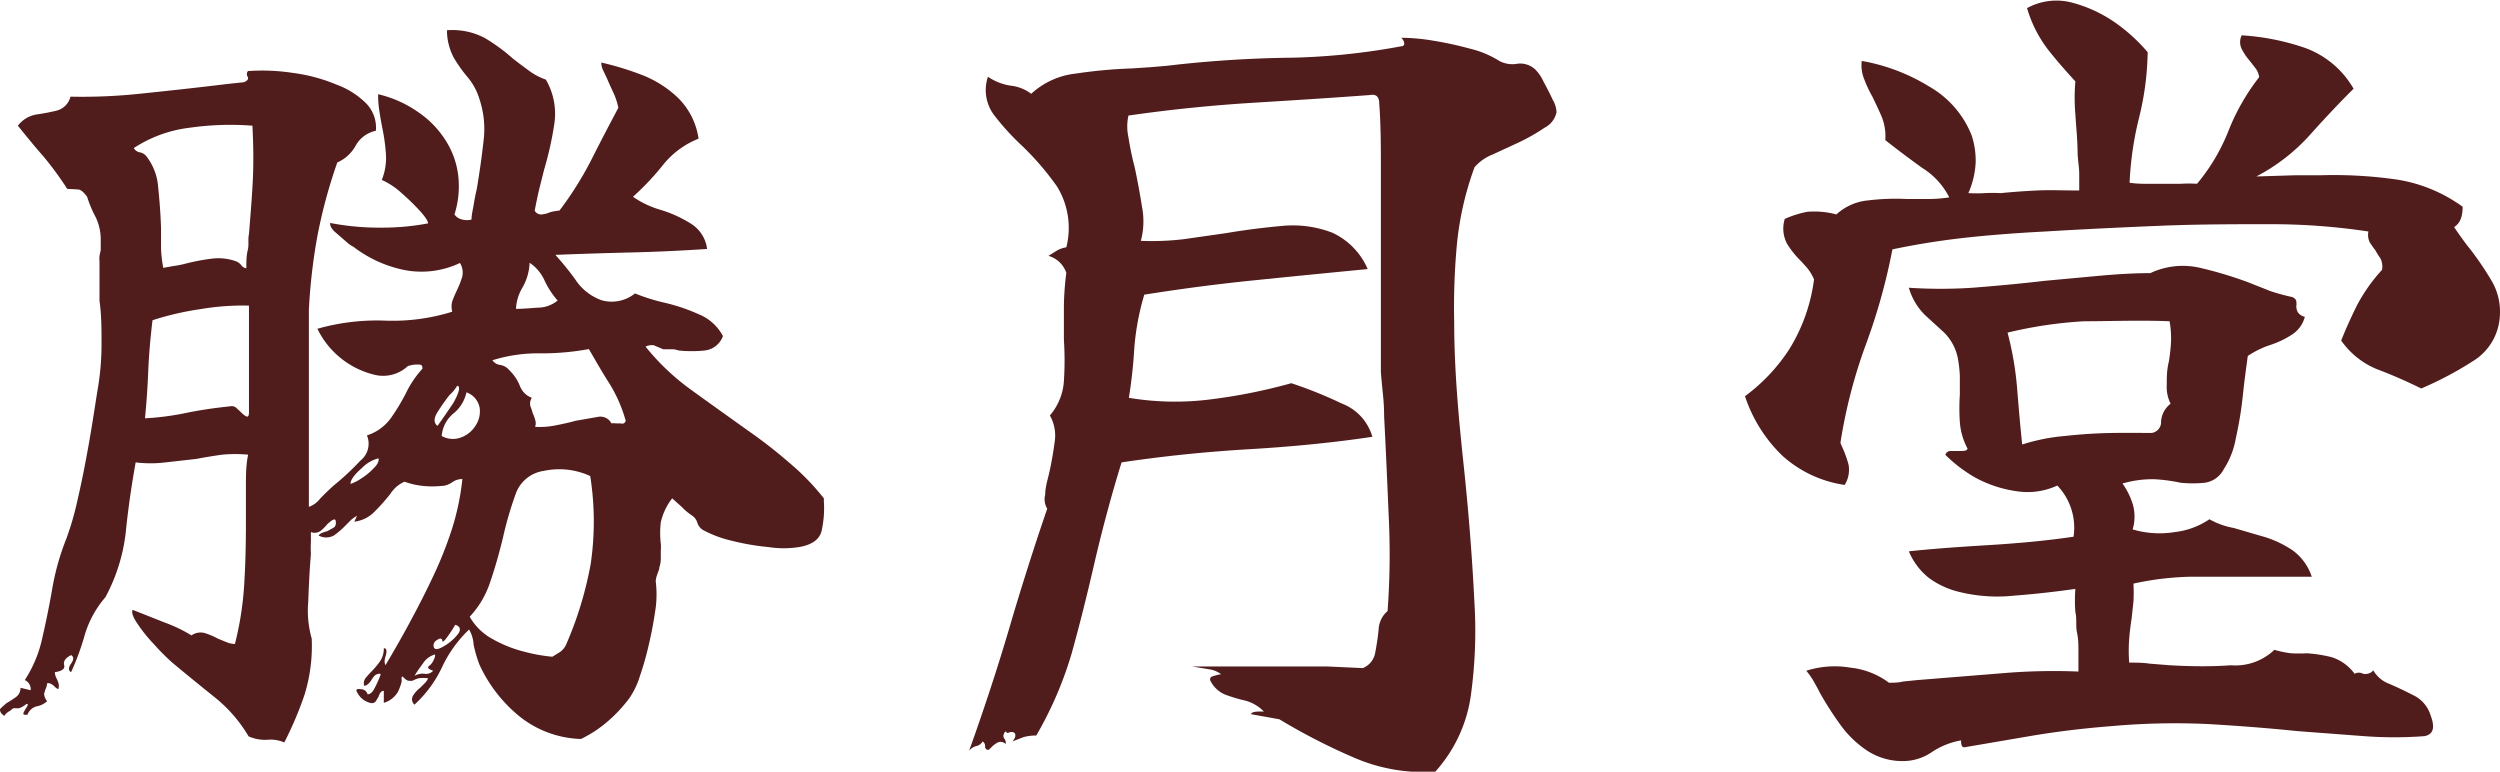
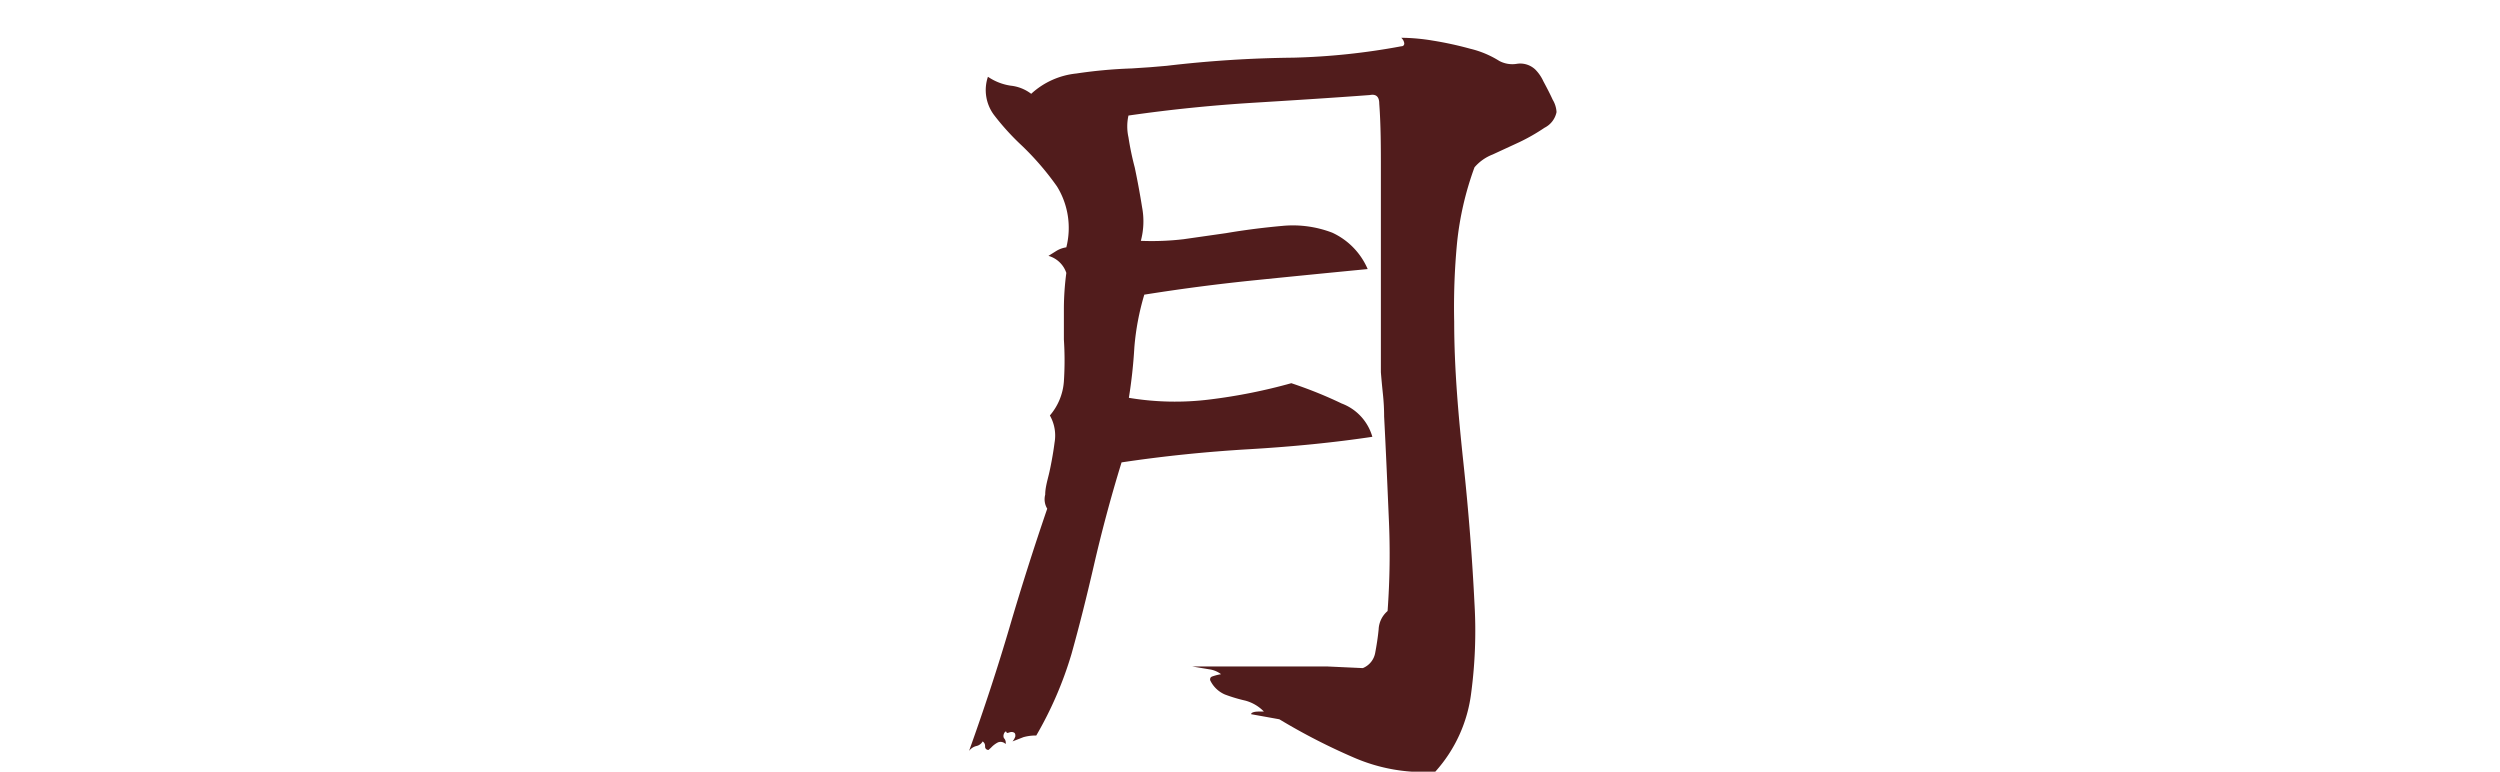
<svg xmlns="http://www.w3.org/2000/svg" width="123.11" height="38" viewBox="0 0 123.11 38">
  <defs>
    <style>.cls-1{fill:#511c1c;}</style>
  </defs>
  <g id="レイヤー_2" data-name="レイヤー 2">
    <g id="フッター">
-       <path class="cls-1" d="M40.57,24.54v.13a5.17,5.17,0,0,1-.11,1.47c-.1.42-.47.69-1.11.8a4.94,4.94,0,0,1-1.51,0A12,12,0,0,1,36,26.62a5.56,5.56,0,0,1-1.38-.52.63.63,0,0,1-.28-.36.66.66,0,0,0-.27-.36,2.72,2.72,0,0,1-.5-.42l-.47-.42a3,3,0,0,0-.56,1.18,4.51,4.51,0,0,0,0,1.05,1.86,1.86,0,0,1,0,.34v.37a1.25,1.25,0,0,1-.07.45c0,.12-.07.24-.1.35a1.15,1.15,0,0,0-.08.34,5.22,5.22,0,0,1,0,1.3c-.08.56-.18,1.14-.32,1.74a15.75,15.75,0,0,1-.46,1.64A4,4,0,0,1,31,34.37a7.07,7.07,0,0,1-1,1.09,6,6,0,0,1-1.39.93,5.08,5.08,0,0,1-3-1.09,7.1,7.1,0,0,1-2-2.57,6.4,6.4,0,0,1-.29-1A1.61,1.61,0,0,0,23.1,31a6.17,6.17,0,0,0-1.33,1.85,5.92,5.92,0,0,1-1.36,1.85.35.35,0,0,1-.06-.46,1.57,1.57,0,0,1,.35-.38l.23-.23a.65.65,0,0,0,.15-.23,1.86,1.86,0,0,0-.46,0,1.34,1.34,0,0,0-.3.12.63.63,0,0,1-.21,0c-.05,0-.14-.06-.25-.17s-.08.07-.08.21a2.42,2.42,0,0,1-.19.52,1.2,1.2,0,0,1-.69.53v-.59c-.12,0-.2.1-.26.29l-.14.23a.25.25,0,0,1-.28.07,1,1,0,0,1-.46-.27,1.21,1.21,0,0,1-.21-.32c0-.08.05-.11.23-.08a.33.33,0,0,1,.32.25c.11,0,.22-.07.33-.27a5.58,5.58,0,0,0,.3-.66.09.09,0,0,0,0-.08.37.37,0,0,0-.29.1,1.46,1.46,0,0,0-.17.24c-.11.16-.23.25-.34.25a.44.44,0,0,1,.06-.36,4.19,4.19,0,0,1,.32-.36,3.91,3.91,0,0,0,.4-.48,1.08,1.08,0,0,0,.19-.65c.14,0,.17.14.08.42s0,.39,0,.42c.37-.62.75-1.28,1.14-2s.77-1.45,1.13-2.21a19.41,19.41,0,0,0,1-2.48,12.47,12.47,0,0,0,.52-2.48.85.85,0,0,0-.46.13,1.17,1.17,0,0,1-.27.15.83.83,0,0,1-.32.06,4.31,4.31,0,0,1-.88,0,3.82,3.82,0,0,1-.92-.21,1.58,1.58,0,0,0-.69.59,9.26,9.26,0,0,1-.78.88,1.66,1.66,0,0,1-1,.5l.13-.29a1.61,1.61,0,0,0-.3.21l-.25.25a3.91,3.91,0,0,1-.59.51.78.78,0,0,1-.75,0c.05-.09.19-.15.42-.21l.31-.17c.1-.06.14-.17.11-.34s-.23,0-.42.17a1.94,1.94,0,0,1-.32.32.49.49,0,0,1-.48.06c0,.14,0,.3,0,.48a5.92,5.92,0,0,0,0,.61c-.06.7-.1,1.48-.13,2.33a5.07,5.07,0,0,0,.17,1.83A8.14,8.14,0,0,1,15,34.2a17.37,17.37,0,0,1-1,2.36,1.72,1.72,0,0,0-.84-.13,2,2,0,0,1-.92-.17,7,7,0,0,0-1.7-1.95c-.71-.57-1.41-1.14-2.08-1.7a11.13,11.13,0,0,1-.9-.91,7.2,7.2,0,0,1-.8-1c-.21-.31-.29-.53-.23-.67l1.59.63a7.28,7.28,0,0,1,1.31.63.77.77,0,0,1,.67-.11,3.52,3.52,0,0,1,.63.27l.42.17a1.06,1.06,0,0,0,.42.09,15.86,15.86,0,0,0,.46-3c.06-1,.08-2,.08-3,0-.59,0-1.16,0-1.72s0-1.09.11-1.6a6.88,6.88,0,0,0-1.28,0c-.44.06-.86.13-1.28.21l-1.51.17a6,6,0,0,1-1.47,0c-.23,1.29-.39,2.45-.49,3.47a8.82,8.82,0,0,1-1,3.17,5.05,5.05,0,0,0-1,1.8,12.55,12.55,0,0,1-.69,1.89q-.21-.12,0-.42t0-.42c-.28.14-.39.31-.34.49s-.1.3-.46.35a.75.75,0,0,0,.08.3,1.09,1.09,0,0,1,.09.21.51.51,0,0,1,0,.33.65.65,0,0,1-.21-.16c-.14-.12-.26-.16-.34-.13a.75.75,0,0,1-.08.29l-.07.23a.67.67,0,0,0,.15.36,1,1,0,0,1-.5.25.66.66,0,0,0-.47.42c-.16,0-.23,0-.19-.1s.1-.19.15-.27.1-.17,0-.17a1.27,1.27,0,0,1-.35.21,1,1,0,0,1-.28,0A.85.85,0,0,0,.5,35a.75.75,0,0,0-.29.25C0,35.11,0,35,0,34.92a3.61,3.61,0,0,1,.33-.3c.14-.08.29-.18.45-.29a.55.55,0,0,0,.23-.46l.5.12a.49.49,0,0,0-.29-.5,6.18,6.18,0,0,0,.86-2.06c.18-.78.35-1.61.5-2.48a12.23,12.23,0,0,1,.69-2.43,14.25,14.25,0,0,0,.55-1.91c.2-.86.38-1.77.55-2.73s.3-1.83.42-2.59A13.2,13.2,0,0,0,5,17c0-.76,0-1.49-.1-2.19,0-.31,0-.62,0-.94s0-.64,0-1a1.06,1.06,0,0,1,0-.25,2.15,2.15,0,0,1,.06-.29c0-.09,0-.19,0-.3s0-.21,0-.29a2.53,2.53,0,0,0-.25-1.05,5.67,5.67,0,0,1-.42-1c-.17-.23-.31-.35-.44-.36L3.31,9.3A16,16,0,0,0,2.12,7.68c-.38-.43-.79-.93-1.24-1.49a1.45,1.45,0,0,1,.9-.55,10.05,10.05,0,0,0,1-.19.94.94,0,0,0,.69-.69,27.13,27.13,0,0,0,3.38-.14c1.25-.13,2.46-.26,3.64-.4l.75-.09L12,4.05c.17-.06.24-.14.21-.25a.24.24,0,0,1,0-.3,9.92,9.92,0,0,1,2.21.09,8.35,8.35,0,0,1,2.16.58A4,4,0,0,1,18,5.06a1.71,1.71,0,0,1,.51,1.38,1.48,1.48,0,0,0-1,.74,1.89,1.89,0,0,1-.9.82,25.32,25.32,0,0,0-1,3.73,28.47,28.47,0,0,0-.4,3.53c0,.73,0,1.47,0,2.23s0,1.54,0,2.35,0,1.6,0,2.44,0,1.73,0,2.68a1.2,1.2,0,0,0,.55-.4c.22-.23.45-.45.67-.65a13,13,0,0,0,1.32-1.23,1.06,1.06,0,0,0,.32-1.24,2.31,2.31,0,0,0,1.17-.84A10,10,0,0,0,20,19.34a5,5,0,0,1,.8-1.18c0-.14,0-.21-.23-.21a1.44,1.44,0,0,0-.49.08,1.78,1.78,0,0,1-1.66.42,4.23,4.23,0,0,1-2.79-2.26,10.74,10.74,0,0,1,3.36-.4,9.85,9.85,0,0,0,3.28-.44,1,1,0,0,1,0-.51,5.32,5.32,0,0,1,.21-.5,5.22,5.22,0,0,0,.27-.67.89.89,0,0,0-.1-.72,4.41,4.41,0,0,1-2.77.34,6.12,6.12,0,0,1-2.48-1.14,1.21,1.21,0,0,1-.25-.16l-.61-.53c-.21-.18-.3-.34-.28-.48a12.69,12.69,0,0,0,2.52.23A12.11,12.11,0,0,0,21.08,11c0-.11-.13-.31-.38-.59a10.87,10.87,0,0,0-.9-.88,3.68,3.68,0,0,0-1-.67A2.84,2.84,0,0,0,19,7.53a9,9,0,0,0-.17-1.21c-.05-.26-.1-.52-.14-.8a5.06,5.06,0,0,1-.07-.88,5.65,5.65,0,0,1,2,.9,4.75,4.75,0,0,1,1.47,1.62,4.1,4.1,0,0,1,.48,1.53,4.59,4.59,0,0,1-.19,1.87.62.62,0,0,0,.38.25.86.86,0,0,0,.46,0c0-.25.07-.5.11-.75s.09-.51.15-.76c.14-.84.25-1.62.33-2.35a4.64,4.64,0,0,0-.21-2.1,3,3,0,0,0-.59-1.07,7.06,7.06,0,0,1-.67-.95,2.9,2.9,0,0,1-.33-1.34,3.42,3.42,0,0,1,1.86.38,8.85,8.85,0,0,1,1.37,1c.25.2.51.39.78.59a3.1,3.1,0,0,0,.86.46,3.33,3.33,0,0,1,.42,2.16,16.6,16.6,0,0,1-.51,2.29l-.25,1c-.08.35-.15.69-.21,1a.35.35,0,0,0,.34.19,1.31,1.31,0,0,0,.42-.11,2.72,2.72,0,0,1,.46-.08A16.88,16.88,0,0,0,29.1,7.91c.45-.89.9-1.76,1.35-2.6a3.25,3.25,0,0,0-.26-.78c-.11-.24-.21-.45-.29-.65l-.21-.44a.84.84,0,0,1-.08-.36,14.44,14.44,0,0,1,2,.61,5.37,5.37,0,0,1,1.79,1.14,3.52,3.52,0,0,1,1,2,4.21,4.21,0,0,0-1.74,1.28,13.17,13.17,0,0,1-1.49,1.58,4.64,4.64,0,0,0,1.38.65A6.14,6.14,0,0,1,34,11a1.71,1.71,0,0,1,.82,1.26c-1.2.08-2.43.14-3.67.17s-2.52.07-3.8.12c.3.34.65.75,1,1.24a2.56,2.56,0,0,0,1.29,1,1.83,1.83,0,0,0,1.63-.34,9.55,9.55,0,0,0,1.47.46,9.22,9.22,0,0,1,1.68.57,2.34,2.34,0,0,1,1.18,1.07,1.08,1.08,0,0,1-.9.71,6.27,6.27,0,0,1-1.28,0,1.22,1.22,0,0,0-.26-.06l-.25,0-.25,0L32.19,17a.72.72,0,0,0-.4.07,11.58,11.58,0,0,0,2.29,2.16c.91.66,1.84,1.32,2.79,2a23.15,23.15,0,0,1,2,1.56A11.81,11.81,0,0,1,40.57,24.54ZM12.43,6.19a14.2,14.2,0,0,0-3.09.1,6.41,6.41,0,0,0-2.75,1,.4.4,0,0,0,.29.21.55.55,0,0,1,.34.21,2.8,2.8,0,0,1,.57,1.53c.07.66.12,1.34.14,2,0,.34,0,.68,0,1a6.37,6.37,0,0,0,.11.95l.5-.09A4.7,4.7,0,0,0,9.07,13a10.55,10.55,0,0,1,1.34-.26,2.56,2.56,0,0,1,1.22.13.59.59,0,0,1,.25.19.36.36,0,0,0,.25.15c0-.31,0-.61.07-.89s0-.54.06-.79c.08-1,.15-1.85.19-2.67S12.48,7.17,12.43,6.19ZM12.26,20.3c0-.42,0-.85,0-1.28s0-.86,0-1.28,0-.95,0-1.41,0-.89,0-1.28a12.3,12.3,0,0,0-2.37.17,14.23,14.23,0,0,0-2.38.55c-.11.92-.18,1.75-.21,2.5s-.08,1.51-.16,2.33a13.51,13.51,0,0,0,2-.26q1-.21,2.19-.33a.33.33,0,0,1,.31.08l.27.25a.74.74,0,0,0,.23.17C12.22,20.54,12.26,20.47,12.26,20.3Zm6.38,2.27a1.72,1.72,0,0,0-.82.48c-.37.32-.56.58-.56.78a2,2,0,0,0,.5-.25,3.06,3.06,0,0,0,.63-.51C18.59,22.88,18.67,22.71,18.64,22.57Zm2.78,9.66a1,1,0,0,0-.59.44,7.06,7.06,0,0,0-.42.61.82.82,0,0,1,.5-.1.46.46,0,0,0,.42-.15c-.17-.06-.25-.11-.25-.17s.13-.09.23-.27S21.44,32.29,21.42,32.23Zm1-1.47a5.16,5.16,0,0,1-.29.46c-.17.25-.28.38-.34.38,0-.17-.12-.2-.27-.08a.29.29,0,0,0-.15.37c.06.12.23.09.51-.08a2.4,2.4,0,0,0,.69-.61C22.71,31,22.66,30.82,22.38,30.76ZM22.51,19a1.91,1.91,0,0,1-.38.46,10.18,10.18,0,0,0-.59.84c-.19.31-.18.53,0,.67a.62.62,0,0,0,.09-.12q.28-.39.69-1C22.63,19.31,22.68,19,22.51,19Zm.88,2a1.26,1.26,0,0,0,.23-.92,1,1,0,0,0-.65-.76,1.84,1.84,0,0,1-.65,1.05,1.6,1.6,0,0,0-.57,1.1,1.13,1.13,0,0,0,.93.08A1.39,1.39,0,0,0,23.39,21Zm5.67,2.44a3.65,3.65,0,0,0-2.29-.25,1.72,1.72,0,0,0-1.36,1.09,17.65,17.65,0,0,0-.65,2.23c-.19.78-.4,1.51-.63,2.18a4.58,4.58,0,0,1-1,1.68,2.84,2.84,0,0,0,1.11,1.09,6.14,6.14,0,0,0,1.57.63,8,8,0,0,0,1.39.25l.31-.19a.92.92,0,0,0,.36-.39,17.93,17.93,0,0,0,1.22-4A14.37,14.37,0,0,0,29.06,23.41Zm1.76-2.69A7.07,7.07,0,0,0,30,18.87c-.34-.53-.66-1.09-1-1.68a12.8,12.8,0,0,1-2.41.21,7.54,7.54,0,0,0-2.34.34.53.53,0,0,0,.38.23.74.74,0,0,1,.46.27,2.21,2.21,0,0,1,.51.76,1,1,0,0,0,.59.59.52.52,0,0,0-.07.42,2.13,2.13,0,0,1,.11.33,1.84,1.84,0,0,1,.12.32.53.53,0,0,1,0,.36,4,4,0,0,0,1-.07c.35-.07.68-.14,1-.23l1.09-.19a.61.61,0,0,1,.67.32.59.59,0,0,1,.21,0h.25C30.7,20.89,30.77,20.83,30.82,20.72ZM27.46,14.8a4.14,4.14,0,0,1-.65-1,2.07,2.07,0,0,0-.73-.86,2.65,2.65,0,0,1-.34,1.2,2.25,2.25,0,0,0-.33,1.07q.33,0,1.05-.06A1.55,1.55,0,0,0,27.46,14.8Z" />
      <path class="cls-1" d="M76.65,5.52a1.11,1.11,0,0,1-.59.77A9.58,9.58,0,0,1,74.82,7l-1.32.61a2.24,2.24,0,0,0-.89.63,15.32,15.32,0,0,0-.86,3.73,33.38,33.38,0,0,0-.14,3.87c0,2.32.21,4.66.46,7s.43,4.65.54,6.89a23.15,23.15,0,0,1-.16,4.37A7.08,7.08,0,0,1,70.68,38a8.6,8.6,0,0,1-4-.69A30.37,30.37,0,0,1,63,35.42l-1.39-.25c0-.08.15-.13.38-.13h.25a2,2,0,0,0-.92-.54,7.58,7.58,0,0,1-1-.3,1.43,1.43,0,0,1-.73-.71c0-.08,0-.15.14-.19a2.6,2.6,0,0,1,.4-.1h0a1.24,1.24,0,0,0-.58-.24l-.84-.14H63c.84,0,1.63,0,2.37,0l1.74.08a1,1,0,0,0,.61-.75c.07-.37.13-.75.17-1.16a1.26,1.26,0,0,1,.44-.9,38.29,38.29,0,0,0,.06-4.58c-.07-1.62-.14-3.29-.23-5q0-.54-.06-1.11T68,18.33C68,17.21,68,16.1,68,15V8.37c0-1.09,0-2.18-.08-3.27,0-.34-.16-.48-.46-.42-1.88.14-3.79.26-5.74.38s-4,.32-6.15.63a2.45,2.45,0,0,0,0,1.07,14.21,14.21,0,0,0,.31,1.49q.21,1,.36,1.95a3.73,3.73,0,0,1-.06,1.66,13.41,13.41,0,0,0,2.1-.08l2.1-.3c1-.17,1.92-.28,2.81-.36a5.42,5.42,0,0,1,2.42.34,3.49,3.49,0,0,1,1.74,1.79q-3,.29-5.65.56t-5.35.7a12.56,12.56,0,0,0-.49,2.6,24.59,24.59,0,0,1-.27,2.48,13.8,13.8,0,0,0,4,.08,27.1,27.1,0,0,0,4-.8c.84.28,1.67.61,2.48,1a2.47,2.47,0,0,1,1.51,1.64q-2.81.42-6.05.61t-6.3.65c-.56,1.82-1,3.5-1.36,5.06s-.72,3-1.11,4.39a18.35,18.35,0,0,1-1.73,4,2.25,2.25,0,0,0-.63.08l-.54.21a.72.72,0,0,0,.14-.25c0-.11,0-.18-.14-.21s-.27.11-.3,0-.21.13-.12.3a.32.32,0,0,1,.08.29.34.34,0,0,0-.38-.08,1.2,1.2,0,0,0-.33.25l-.13.12c-.11,0-.17-.08-.17-.16s0-.17-.12-.26a.47.47,0,0,1-.32.23.63.63,0,0,0-.35.24q1.13-3.15,2-6.11t1.85-5.82a.89.89,0,0,1-.1-.69c0-.33.1-.67.18-1s.21-1,.28-1.56a2,2,0,0,0-.23-1.34,2.89,2.89,0,0,0,.69-1.68,15.94,15.94,0,0,0,0-2.06c0-.48,0-1,0-1.53a13.67,13.67,0,0,1,.12-1.75,1.3,1.3,0,0,0-.88-.84l.4-.25a1.3,1.3,0,0,1,.48-.17,3.89,3.89,0,0,0-.46-3,13.74,13.74,0,0,0-1.72-2,12.18,12.18,0,0,1-1.39-1.53,2.05,2.05,0,0,1-.29-1.87,2.68,2.68,0,0,0,1.13.44,2,2,0,0,1,1,.4,3.86,3.86,0,0,1,2.22-1,23.67,23.67,0,0,1,2.73-.25l.91-.06.82-.07a58.09,58.09,0,0,1,6.23-.4A33.33,33.33,0,0,0,69,2.28c.12,0,.16-.08.15-.16A.44.44,0,0,0,69,1.86,9.87,9.87,0,0,1,70.56,2a17.29,17.29,0,0,1,1.84.4A4.77,4.77,0,0,1,73.83,3a1.36,1.36,0,0,0,.88.14,1.08,1.08,0,0,1,.89.28A2,2,0,0,1,76,4c.16.3.32.6.46.91A1.31,1.31,0,0,1,76.65,5.52Z" />
-       <path class="cls-1" d="M123.1,15.6a2.77,2.77,0,0,1-1.35,2.2,16.88,16.88,0,0,1-2.52,1.33c-.81-.4-1.54-.71-2.18-.95a4,4,0,0,1-1.76-1.41c.22-.56.48-1.13.77-1.72a8.24,8.24,0,0,1,1.24-1.76.89.89,0,0,0-.08-.57,3.89,3.89,0,0,1-.25-.4c-.09-.11-.17-.23-.26-.36a.84.84,0,0,1-.08-.56,32,32,0,0,0-4.77-.36c-1.78,0-3.62,0-5.54.08s-3.79.17-5.61.28q-2.31.12-4.14.33c-1.21.14-2.34.33-3.38.55A29.57,29.57,0,0,1,91.87,17a25.24,25.24,0,0,0-1.24,4.81l.09.21a5.69,5.69,0,0,1,.31.86,1.42,1.42,0,0,1-.19,1,5.83,5.83,0,0,1-3.06-1.43,7.21,7.21,0,0,1-1.85-2.94,8.87,8.87,0,0,0,2.18-2.31,8.61,8.61,0,0,0,1.22-3.44,2.31,2.31,0,0,0-.31-.53c-.13-.15-.26-.3-.4-.44A4.33,4.33,0,0,1,88,12a1.59,1.59,0,0,1-.11-1.22A5,5,0,0,1,89,10.43a4.13,4.13,0,0,1,1.43.13,2.66,2.66,0,0,1,1.55-.69,11.22,11.22,0,0,1,1.94-.07h1.07a7,7,0,0,0,1-.08,3.65,3.65,0,0,0-1.33-1.45c-.68-.49-1.29-.95-1.82-1.37a2.59,2.59,0,0,0-.17-1.13c-.14-.34-.3-.66-.46-1a6.06,6.06,0,0,1-.42-.9A1.75,1.75,0,0,1,91.68,3,9.47,9.47,0,0,1,95,4.26a4.8,4.8,0,0,1,2.1,2.43A4,4,0,0,1,97.29,8a4.24,4.24,0,0,1-.36,1.51,7.38,7.38,0,0,0,.82,0,7,7,0,0,1,.78,0c.59-.06,1.18-.1,1.78-.13s1.3,0,2.08,0c0-.22,0-.49,0-.8s-.06-.64-.08-1c0-.64-.07-1.29-.11-1.95a9.32,9.32,0,0,1,0-1.62c-.53-.58-1-1.12-1.38-1.61a6.25,6.25,0,0,1-1-2A3,3,0,0,1,102,.12a6.7,6.7,0,0,1,2.17,1,8.5,8.5,0,0,1,1.59,1.45,14.18,14.18,0,0,1-.42,3.21A16.12,16.12,0,0,0,104.87,9a5,5,0,0,0,.74.05h1.78a6.8,6.8,0,0,1,.8,0,9.44,9.44,0,0,0,1.55-2.61,10.67,10.67,0,0,1,1.51-2.64.91.91,0,0,0-.18-.44L110.79,3a2.93,2.93,0,0,1-.4-.59.76.76,0,0,1,0-.67,11.73,11.73,0,0,1,3.15.63,4.54,4.54,0,0,1,2.36,2c-.62.61-1.33,1.36-2.12,2.24a9.38,9.38,0,0,1-2.67,2.08l1.93-.06,1.26,0a21.94,21.94,0,0,1,3.72.21,7.51,7.51,0,0,1,3.25,1.34c0,.51-.14.83-.42,1,.11.17.23.34.36.52s.26.36.4.53a15,15,0,0,1,1.07,1.57A3,3,0,0,1,123.1,15.6Zm-3.4,19.65c.22.59.12.91-.3,1a19.93,19.93,0,0,1-3,0L113.1,36c-1.34-.14-2.77-.25-4.28-.34a34.64,34.64,0,0,0-4.75.09c-1.43.11-2.75.27-4,.48l-3.34.57c-.11,0-.16-.09-.16-.34a3.76,3.76,0,0,0-1.43.57,2.52,2.52,0,0,1-1.22.44A3.18,3.18,0,0,1,92,37a5.1,5.1,0,0,1-1.38-1.32,16.64,16.64,0,0,1-1-1.56c-.11-.22-.22-.42-.33-.61s-.23-.34-.34-.48a4.59,4.59,0,0,1,2.18-.15,3.83,3.83,0,0,1,1.89.74c.23,0,.46,0,.7-.06l.69-.07,4.1-.33a30,30,0,0,1,3.84-.09c0-.36,0-.7,0-1s0-.61-.07-.92,0-.68-.08-1a7.34,7.34,0,0,1,0-1.15c-1,.14-1.94.25-3,.33a7.82,7.82,0,0,1-2.67-.17A4.16,4.16,0,0,1,95,28.47a3.28,3.28,0,0,1-1-1.32c1-.11,2.31-.21,3.82-.3s2.94-.22,4.29-.42a3,3,0,0,0-.8-2.52,3.48,3.48,0,0,1-2,.28,6,6,0,0,1-2-.65A7,7,0,0,1,95.8,22.4a.25.25,0,0,1,.23-.19l.4,0c.28,0,.43,0,.46-.12a3.28,3.28,0,0,1-.38-1.31,10,10,0,0,1,0-1.34c0-.31,0-.62,0-.92a6.21,6.21,0,0,0-.1-.89,2.45,2.45,0,0,0-.68-1.26l-.94-.86A3.08,3.08,0,0,1,94,14.17a23.78,23.78,0,0,0,3.13,0c1.16-.09,2.35-.2,3.55-.34l2.71-.25c.88-.08,1.71-.13,2.5-.13a3.76,3.76,0,0,1,2.41-.27,19.48,19.48,0,0,1,2.46.74c.34.14.69.27,1,.4a9.85,9.85,0,0,0,1.13.31c.12.06.18.13.19.21a1.06,1.06,0,0,1,0,.25.61.61,0,0,0,.07.28.55.55,0,0,0,.35.23,1.49,1.49,0,0,1-.67.9,4.55,4.55,0,0,1-1.07.5,4.45,4.45,0,0,0-1.07.53c-.08.59-.17,1.24-.25,2s-.2,1.42-.34,2.06a4.1,4.1,0,0,1-.59,1.51,1.25,1.25,0,0,1-.92.67,5.79,5.79,0,0,1-1.22,0,8.19,8.19,0,0,0-1.26-.17,5.24,5.24,0,0,0-1.59.21,3.58,3.58,0,0,1,.5,1,2.19,2.19,0,0,1,0,1.26,4.63,4.63,0,0,0,2.08.13,3.78,3.78,0,0,0,1.7-.63A3.83,3.83,0,0,0,110,26l1.51.44a5.17,5.17,0,0,1,1.4.67,2.61,2.61,0,0,1,.93,1.29c-.37,0-.79,0-1.26,0h-1.51c-1,0-2.06,0-3.13,0a14.22,14.22,0,0,0-2.88.34,8.38,8.38,0,0,1,0,.88l-.09.84q-.08.49-.12,1a7.61,7.61,0,0,0,0,1.17c.33,0,.67,0,1,.05l1,.08c1.07.06,2.08.07,3,0A2.78,2.78,0,0,0,112,32a5,5,0,0,0,.82.17,6.91,6.91,0,0,0,.78,0,6.79,6.79,0,0,1,1.21.19,2.22,2.22,0,0,1,1.14.82.43.43,0,0,1,.42,0,.56.56,0,0,0,.21,0,.47.47,0,0,0,.29-.17,1.52,1.52,0,0,0,.8.67q.58.25,1.2.57A1.62,1.62,0,0,1,119.7,35.25ZM106.89,19.88a1.83,1.83,0,0,1-.19-.94c0-.35,0-.72.1-1.12a8.33,8.33,0,0,0,.11-1,5,5,0,0,0-.07-1c-1.51-.06-2.91,0-4.2,0a20.9,20.9,0,0,0-3.78.56,15.83,15.83,0,0,1,.47,2.73c.08,1,.16,1.91.25,2.78a9.49,9.49,0,0,1,2.1-.42c.81-.09,1.61-.14,2.39-.15s1.42,0,1.89,0a.54.54,0,0,0,.46-.57A1.2,1.2,0,0,1,106.89,19.88Z" />
    </g>
  </g>
</svg>